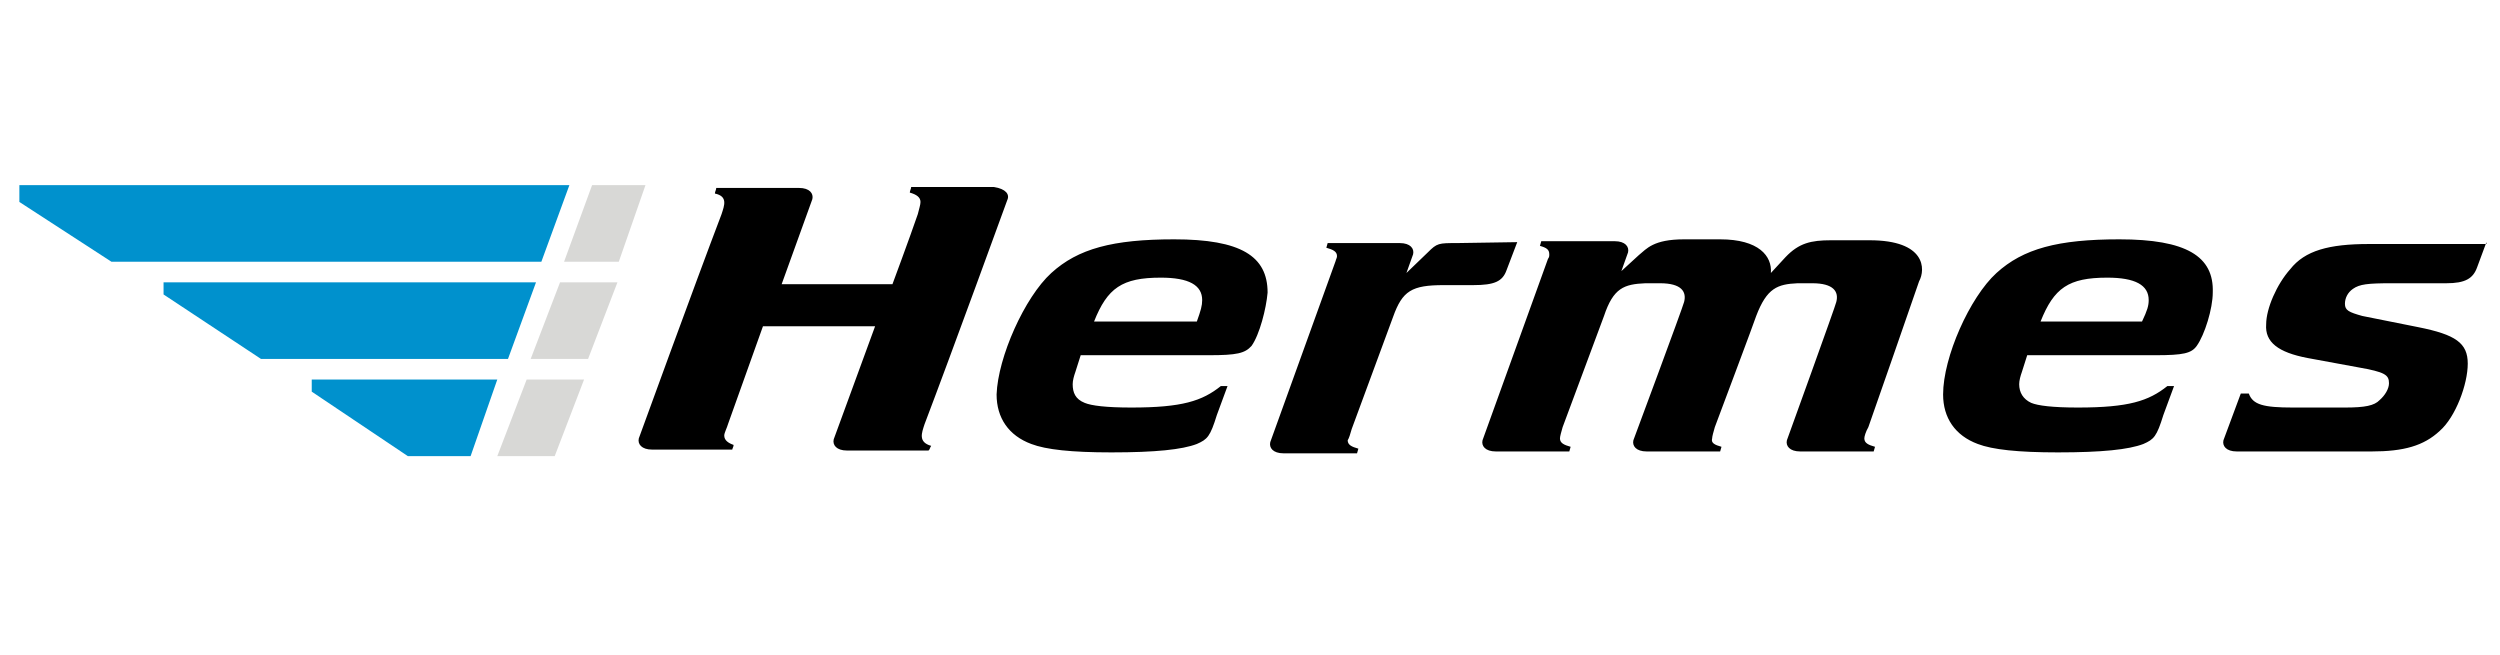
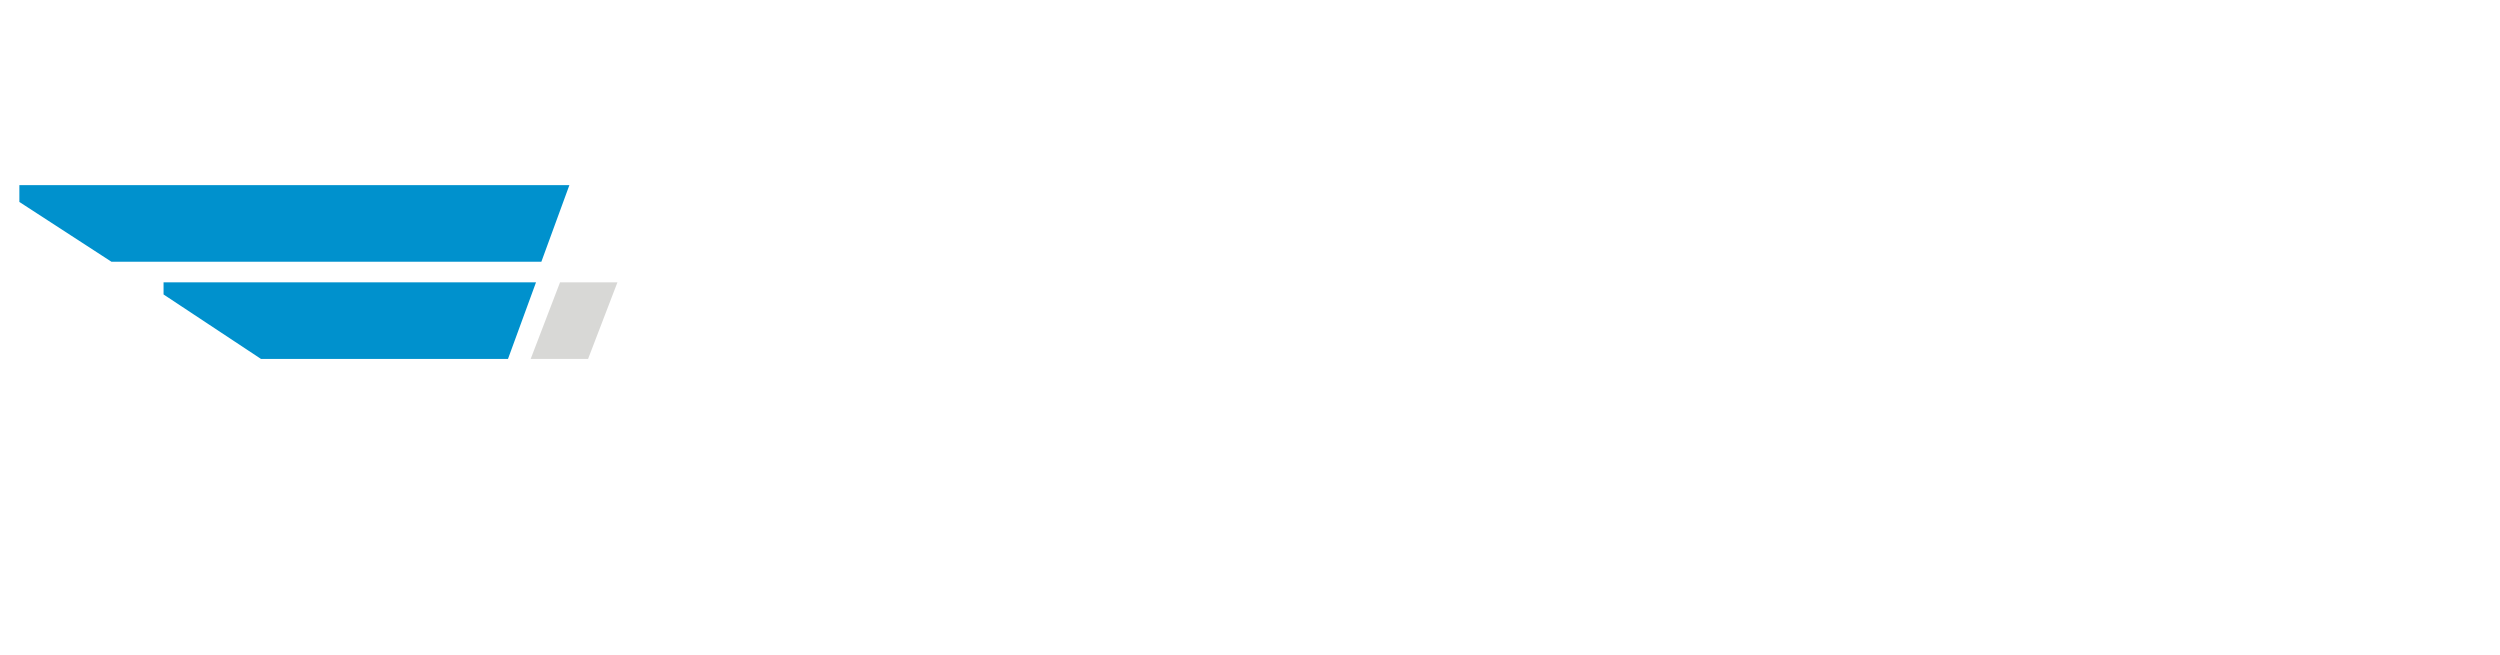
<svg xmlns="http://www.w3.org/2000/svg" width="187" height="49" viewBox="0 0 187 49" fill="none">
-   <path d="M46.285 19.58L48.282 13.848H44.288L42.191 19.58H46.285Z" fill="#D8D8D6" />
  <path d="M39.694 26.849H43.988L46.185 21.117H41.891L39.694 26.849Z" fill="#D8D8D6" />
-   <path d="M37.198 34.119H41.492L43.689 28.387H39.395L37.198 34.119Z" fill="#D8D8D6" />
-   <path d="M42.59 13.848H1.449V15.106L8.339 19.58H40.493L42.59 13.848Z" fill="#0091CD" />
-   <path d="M23.318 28.387V29.296L30.508 34.119H35.201L37.198 28.387H23.318Z" fill="#0091CD" />
+   <path d="M42.59 13.848H1.449V15.106L8.339 19.58H40.493L42.59 13.848" fill="#0091CD" />
  <path d="M40.094 21.117H12.234V22.026L19.523 26.849H37.997L40.094 21.117Z" fill="#0091CD" />
-   <path d="M185.986 18.112L185.287 19.999C184.987 20.838 184.388 21.187 182.99 21.187H178.896C177.098 21.187 176.499 21.257 176 21.607C175.6 21.886 175.401 22.306 175.401 22.725C175.401 23.215 175.7 23.354 176.699 23.634L180.893 24.473C183.689 25.032 184.588 25.661 184.588 27.199C184.588 28.737 183.689 31.183 182.491 32.232C181.292 33.35 179.794 33.769 177.398 33.769H167.312C166.513 33.769 166.214 33.35 166.314 32.931L167.612 29.436H168.211C168.511 30.274 169.309 30.484 171.506 30.484H175.401C176.899 30.484 177.598 30.344 177.997 29.925C178.396 29.575 178.696 29.086 178.696 28.667C178.696 28.038 178.396 27.828 176.399 27.478L172.605 26.779C170.408 26.36 169.409 25.591 169.509 24.263C169.509 23.075 170.308 21.257 171.307 20.139C172.405 18.741 174.202 18.252 177.198 18.252H185.986V18.112ZM87.826 17.902C83.232 17.902 80.636 18.601 78.639 20.419C76.642 22.236 74.645 26.709 74.545 29.506C74.545 31.253 75.443 32.581 77.141 33.21C78.239 33.63 80.137 33.839 83.132 33.839C86.428 33.839 88.425 33.63 89.523 33.21C90.322 32.861 90.522 32.651 91.021 31.043L91.82 28.876H91.321C89.923 29.995 88.425 30.484 84.63 30.484C82.733 30.484 81.635 30.344 81.135 30.135C80.436 29.855 80.237 29.366 80.237 28.737C80.237 28.457 80.336 28.108 80.436 27.828L80.836 26.57H90.422C92.519 26.57 93.118 26.43 93.618 25.871C94.217 25.032 94.716 23.075 94.816 21.886C94.816 19.16 92.819 17.902 87.826 17.902ZM89.523 24.053H81.834C82.833 21.537 83.931 20.768 86.827 20.768C88.924 20.768 89.923 21.327 89.923 22.446C89.923 22.865 89.823 23.215 89.523 24.053ZM158.525 17.902C153.931 17.902 151.335 18.601 149.338 20.419C147.341 22.236 145.344 26.709 145.344 29.506C145.344 31.253 146.242 32.581 147.94 33.21C149.038 33.63 150.936 33.839 153.931 33.839C157.227 33.839 159.224 33.63 160.322 33.21C161.121 32.861 161.321 32.651 161.82 31.043L162.619 28.876H162.12C160.722 29.995 159.224 30.484 155.429 30.484C153.532 30.484 152.433 30.344 151.934 30.135C151.335 29.855 151.035 29.366 151.035 28.737C151.035 28.457 151.135 28.108 151.235 27.828L151.635 26.57H161.221C163.318 26.57 163.917 26.43 164.317 25.871C164.916 25.032 165.515 23.075 165.515 21.886C165.615 19.16 163.518 17.902 158.525 17.902ZM160.222 24.053H152.633C153.632 21.537 154.73 20.768 157.626 20.768C159.723 20.768 160.722 21.327 160.722 22.446C160.722 22.865 160.622 23.215 160.222 24.053ZM113.489 18.112L112.69 20.209C112.391 21.048 111.792 21.327 110.194 21.327H107.997C105.6 21.327 104.901 21.747 104.202 23.704L101.107 32.092C101.007 32.441 100.907 32.791 100.807 32.931C100.807 33.28 101.107 33.42 101.606 33.56L101.506 33.909H96.014C95.215 33.909 94.916 33.49 95.016 33.07L99.909 19.51C99.909 19.44 100.008 19.3 100.008 19.16C100.008 18.811 99.709 18.671 99.21 18.531L99.309 18.182H104.702C105.501 18.182 105.8 18.601 105.7 19.02L105.201 20.419L106.799 18.881C107.498 18.182 107.598 18.182 108.996 18.182L113.489 18.112ZM75.344 14.966C75.344 14.966 71.15 26.5 69.152 31.742C68.953 32.371 68.653 33.07 69.652 33.35C69.552 33.49 69.552 33.63 69.452 33.7H63.361C62.562 33.7 62.262 33.28 62.362 32.861L65.458 24.403H57.07C57.07 24.403 54.973 30.274 54.473 31.672C54.373 32.022 54.174 32.371 54.174 32.581C54.174 32.931 54.473 33.14 54.873 33.28C54.873 33.42 54.773 33.56 54.773 33.63H48.782C47.983 33.63 47.683 33.21 47.783 32.791C47.783 32.791 51.977 21.257 53.974 16.015C54.174 15.386 54.473 14.687 53.475 14.477C53.475 14.337 53.575 14.197 53.575 14.058H59.766C60.565 14.058 60.864 14.477 60.764 14.896L58.468 21.257H66.756C66.756 21.257 68.054 17.762 68.653 16.015C68.753 15.595 68.853 15.316 68.853 15.106C68.853 14.757 68.553 14.547 68.054 14.407C68.054 14.267 68.154 14.127 68.154 13.988H74.345C75.244 14.127 75.543 14.547 75.344 14.966ZM139.851 17.972H136.956C135.458 17.972 134.559 18.182 133.56 19.23L132.462 20.419C132.562 19.16 131.563 17.902 128.667 17.902H125.971C123.675 17.902 123.175 18.601 122.576 19.09L121.278 20.279L121.777 18.881C121.877 18.461 121.578 18.042 120.779 18.042H115.287L115.187 18.391C115.686 18.531 115.886 18.671 115.886 19.02C115.886 19.16 115.886 19.23 115.786 19.37L110.893 32.931C110.793 33.35 111.093 33.769 111.891 33.769H117.384L117.483 33.42C116.984 33.28 116.685 33.14 116.685 32.791C116.685 32.651 116.784 32.301 116.884 31.952C116.884 31.952 119.88 23.913 119.98 23.634C120.679 21.537 121.478 21.257 123.075 21.187C123.375 21.187 123.675 21.187 124.174 21.187C125.772 21.187 126.171 21.817 125.971 22.585C125.871 23.005 122.177 32.931 122.177 32.931C122.077 33.35 122.376 33.769 123.175 33.769H128.667L128.767 33.42C128.268 33.28 127.968 33.14 128.068 32.791C128.068 32.651 128.168 32.301 128.268 31.952C128.268 31.952 131.364 23.704 131.364 23.634C132.162 21.537 132.961 21.257 134.459 21.187C134.759 21.187 135.058 21.187 135.558 21.187C137.155 21.187 137.555 21.817 137.355 22.585C137.355 22.725 133.66 32.931 133.66 32.931C133.56 33.35 133.86 33.769 134.659 33.769H140.151L140.251 33.42C139.752 33.28 139.452 33.14 139.452 32.791C139.452 32.651 139.552 32.301 139.752 31.952C139.752 31.952 143.247 21.956 143.546 21.048C144.045 20.139 144.045 17.972 139.851 17.972Z" fill="black" />
</svg>